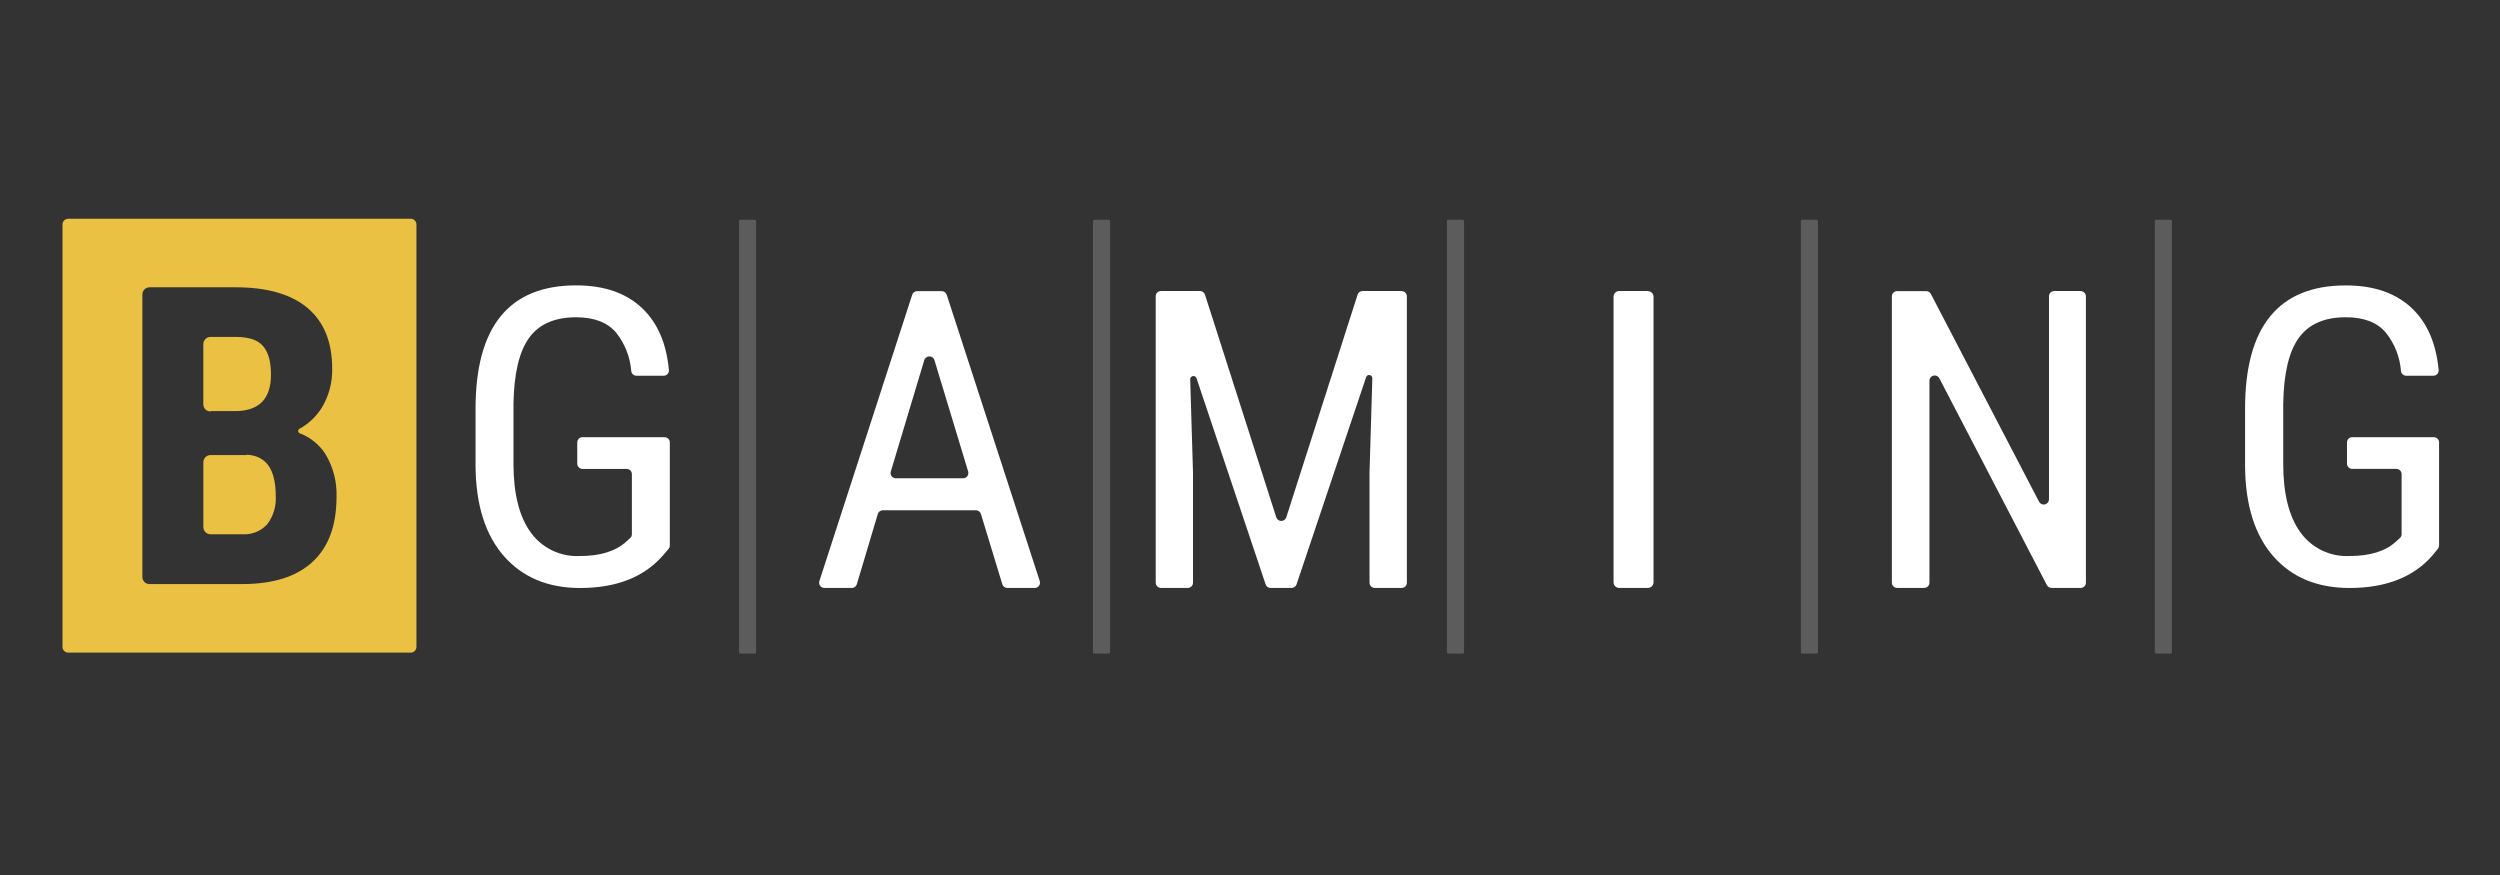
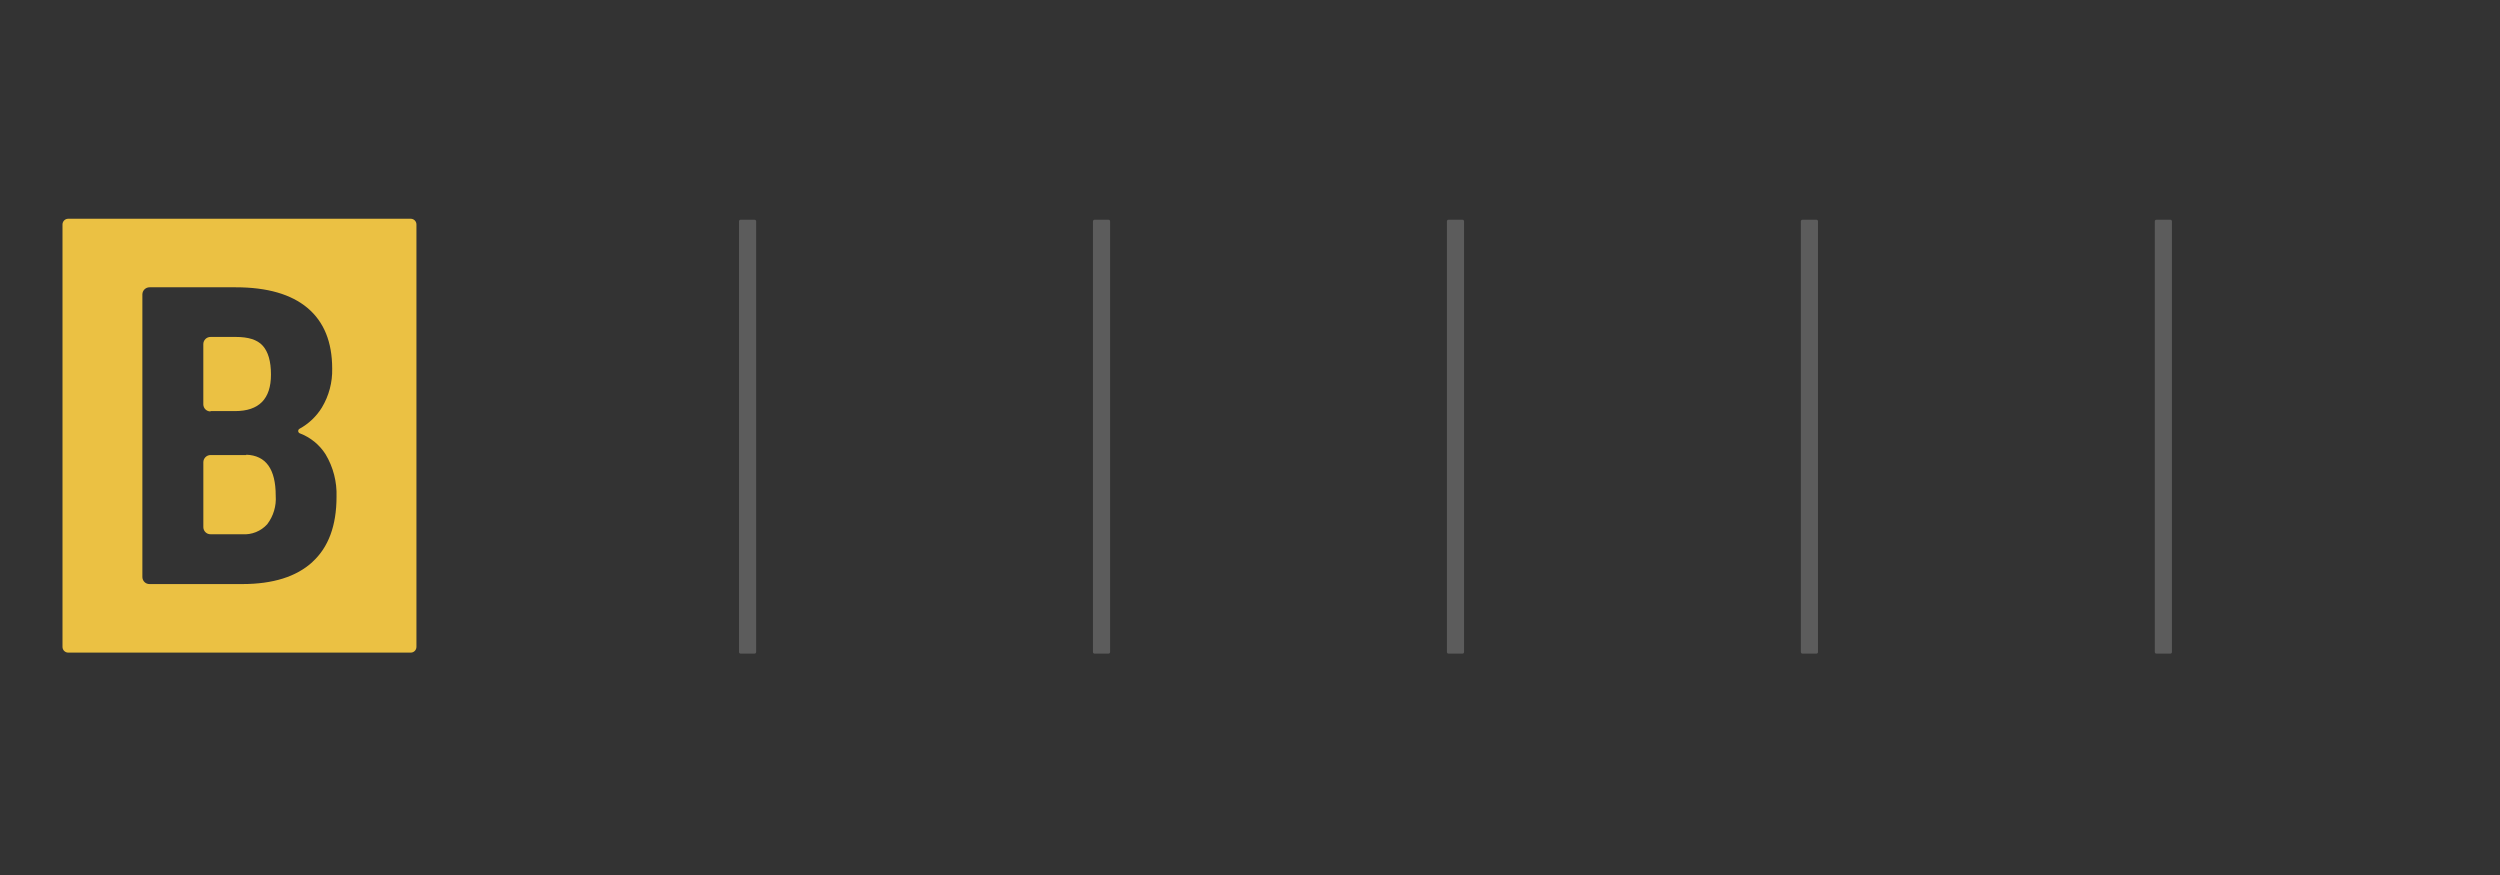
<svg xmlns="http://www.w3.org/2000/svg" fill="none" height="56" viewBox="0 0 160 56" width="160">
  <rect x="0" y="0" width="160" height="56" fill="#333333" stroke="none" />
  <g clip-rule="evenodd" fill-rule="evenodd">
    <path d="m19.992 35.973c-1.03.938-2.525 1.407-4.483 1.407h-5.937c-.06.001-.12-.01-.176-.032-.056-.022-.107-.056-.149-.098-.043-.042-.077-.092-.1-.148-.023-.056-.035-.115-.035-.175v-18.082c0-.06.012-.12.035-.176.023-.056.057-.106.1-.149.043-.042.094-.076.149-.099.056-.023.116-.034.176-.034h5.513c2.017 0 3.55.442 4.6 1.326 1.05.884 1.575 2.178 1.575 3.88.021.877-.209 1.741-.661 2.492-.35.568-.843 1.035-1.429 1.356-.027.014-.05.036-.065.063-.015.027-.022.058-.02.089.002.031.013.06.031.085.018.025.043.044.072.055.68.257 1.258.727 1.648 1.341.491.82.734 1.764.702 2.718 0 1.844-.515 3.236-1.546 4.176zm6.295-21.973h-21.922c-.097 0-.19.038-.258.107s-.107.162-.107.258v27.037c0 .097.038.19.107.258s.161.107.258.107h21.922c.097 0 .19-.038.258-.107.069-.069.107-.162.107-.258v-27.037c0-.097-.038-.19-.107-.258-.069-.069-.161-.107-.258-.107zm-10.526 15.123h-2.284c-.06-0-.12.011-.176.034-.056.023-.107.056-.15.099s-.077.093-.101.149c-.024.056-.036.115-.036.176v4.165c.003.12.053.235.14.319s.203.129.324.127h2.031c.297.021.594-.026.87-.137.276-.111.523-.283.723-.503.398-.522.591-1.172.544-1.827 0-1.705-.628-2.579-1.885-2.623zm-2.284-2.813h1.567c1.532 0 2.298-.778 2.298-2.335 0-.859-.179-1.461-.53-1.852-.351-.391-.932-.559-1.728-.559h-1.608c-.121-.001-.238.046-.325.131-.087.085-.137.201-.139.322v3.862c.001.06.013.12.036.175.024.056.058.106.101.148.043.042.094.075.15.098.056.022.116.033.176.032" fill="#ebc143" />
    <g fill="#fff">
      <path d="m138.905 14.063h-.902c-.026.001-.05.012-.068.03-.017.018-.027.043-.027.069v27.571c0 .025.01.05.027.069.018.018.042.029.068.03h.902c.026 0 .052-.01.07-.029.019-.018.029-.044.029-.07v-27.571c0-.026-.01-.051-.029-.07-.018-.018-.044-.029-.07-.029zm-22.652 0h-.903c-.025.001-.05.012-.067.03-.018.018-.028.043-.028.069v27.571c0 .025.01.05.028.069.017.018.042.029.067.03h.903c.026 0 .051-.01.069-.029.019-.018.029-.044.029-.07v-27.571c0-.026-.01-.051-.029-.07-.018-.018-.043-.029-.069-.029zm-22.653 0h-.902c-.026.001-.05.012-.067.03-.018.018-.028.043-.028.069v27.571c0 .025.01.05.028.069.018.018.042.029.067.03h.902c.026 0 .051-.01.07-.029s.029-.044.029-.07v-27.571c0-.026-.01-.051-.029-.07s-.044-.029-.07-.029zm-22.653 0h-.902c-.025.001-.05.012-.067.03s-.028.043-.028.069v27.571c0 .025.01.05.028.069s.042.029.067.03h.902c.026 0 .051-.01.07-.029s.029-.044.029-.07v-27.571c0-.026-.01-.051-.029-.07s-.044-.029-.07-.029zm-22.653 0h-.902c-.026.001-.05.012-.067.03-.018.018-.028.043-.028.069v27.571c0 .025.01.05.028.069.018.018.042.029.067.03h.902c.026 0 .051-.01.07-.029s.029-.044.029-.07v-27.571c0-.026-.01-.051-.029-.07s-.044-.029-.07-.029z" opacity=".2" />
-       <path d="m155.786 27.979h-5.243c-.089 0-.174.035-.237.097-.063.062-.098.147-.099.235v1.366c.001.089.036.173.099.235.063.062.148.097.237.097h2.824c.089 0 .174.035.237.097.062.062.098.147.099.235v3.847c0 .046-.009.092-.028.134-.019.042-.047.08-.081.111l-.245.223c-.676.621-1.663.928-2.96.928-.613.033-1.225-.088-1.778-.354-.554-.266-1.032-.667-1.389-1.166-.731-1.016-1.096-2.477-1.096-4.384v-3.818c.029-1.949.362-3.363 1.001-4.242.638-.879 1.643-1.318 3.014-1.315 1.147 0 2.006.329 2.557.99.56.703.896 1.556.965 2.452.009.082.048.158.109.213.061.055.141.086.224.086h1.739c.047 0.0.093-.009.136-.028.043-.019.082-.046.113-.08.032-.034.057-.075.072-.119.016-.044.022-.091.018-.138-.158-1.683-.717-2.99-1.677-3.92-1.03-.999-2.457-1.497-4.282-1.494-2.136 0-3.742.658-4.819 1.973-1.076 1.315-1.614 3.294-1.611 5.937v3.697c.024 2.47.627 4.38 1.808 5.729 1.182 1.349 2.806 2.025 4.874 2.028 2.331 0 4.102-.695 5.313-2.086l.347-.427c.048-.059.073-.133.073-.208v-6.577c.005-.089-.025-.176-.084-.242-.059-.066-.142-.107-.23-.112zm-22.609-9.353h-1.706c-.089 0-.174.035-.237.097-.063.062-.099.147-.099.235v13.003c-.002.074-.028.146-.074.204-.047.058-.111.099-.183.117-.073.018-.149.011-.216-.02-.068-.03-.124-.082-.16-.148l-6.927-13.303c-.028-.054-.071-.099-.123-.131-.052-.032-.112-.048-.173-.049h-1.863c-.089 0-.174.035-.237.097-.063.062-.098.147-.099.235v18.327c0 .089.035.175.098.238.063.063.149.098.238.098h1.732c.089 0 .174-.035.237-.098.063-.063.099-.149.099-.238v-12.93c.001-.074.027-.146.073-.204.047-.058.111-.099.184-.117.072-.018.148-.011.216.02s.124.082.159.148l6.883 13.237c.029.055.072.101.125.133.053.032.113.049.175.05h1.863c.089 0 .175-.035.238-.098.063-.063.098-.149.098-.238v-18.327c-.001-.088-.036-.173-.099-.235-.063-.062-.148-.097-.237-.097zm-27.717 0h-1.827c-.091-0-.179.034-.247.095-.068.062-.11.146-.118.237v18.334c.007.092.049.177.117.24.068.062.156.097.248.097h1.827c.092 0.0.181-.034.249-.097.067-.062.109-.148.117-.24v-18.327c-.009-.094-.053-.18-.124-.242-.071-.062-.162-.094-.256-.09zm-15.758 0h-2.499c-.071-.001-.141.022-.198.064-.057.042-.099.102-.12.17l-4.563 14.249c-.022.068-.065.126-.122.168-.058.042-.127.064-.198.064s-.14-.022-.198-.064c-.057-.042-.1-.101-.122-.168l-4.563-14.249c-.021-.068-.064-.128-.122-.17-.058-.042-.128-.065-.2-.064h-2.499c-.088 0-.173.035-.235.097-.062.062-.097.147-.097.235v18.334c0 .088.035.173.097.236.062.063.147.099.235.1h1.717c.089 0 .175-.035.238-.098.063-.063.099-.149.099-.238v-7.063l-.179-5.948c-.002-.05.015-.099.046-.138.031-.039.076-.065.125-.074.049-.009.1 0.0.143.026.043.025.075.066.091.113l4.421 13.19c.021.068.064.126.121.168.057.041.126.063.197.062h1.345c.07-0.0.139-.023.196-.064s.1-.099.122-.166l4.447-13.245c.013-.05.044-.093.087-.121.043-.028.095-.038.146-.03.051.009.096.036.127.077.031.041.046.092.042.143l-.179 6.007v7.063c0 .089.035.175.099.238.063.063.148.098.238.098h1.717c.089 0 .175-.035.238-.098.063-.063.098-.149.098-.238v-18.327c-0-.045-.01-.09-.028-.131-.018-.041-.044-.079-.077-.11-.033-.031-.071-.055-.114-.071-.042-.016-.087-.023-.132-.021zm-28.067 11.984h-4.304c-.052-0-.104-.012-.15-.036-.047-.023-.087-.057-.118-.099-.031-.042-.052-.09-.061-.142s-.006-.104.009-.154l2.145-7.136c.022-.068.065-.128.123-.17s.128-.065.2-.065c.072 0 .142.023.2.065s.101.102.123.17l2.159 7.128c.015.051.019.104.01.157s-.03.102-.062.144c-.032.043-.073.077-.12.101-.047.024-.1.036-.153.036zm-1.045-11.746c-.022-.067-.066-.126-.123-.167-.058-.041-.127-.063-.198-.063h-1.567c-.071-.001-.14.021-.198.063-.058.041-.101.1-.123.167l-5.941 18.327c-.016.051-.02.104-.011.156.009.052.029.102.061.145.031.043.072.077.12.101.047.024.1.036.153.036h1.754c.073 0.0.143-.023.201-.067.058-.043.1-.105.12-.175l1.341-4.49c.021-.07.064-.131.123-.174.059-.043.13-.067.202-.067h5.955c.072.001.142.025.2.068.058.043.1.104.121.173l1.367 4.49c.02.07.062.131.12.175.058.044.129.067.201.067h1.754c.053 0.0.105-.012.153-.036.047-.024.088-.059.12-.101.031-.043.052-.092.061-.145.009-.052.005-.106-.011-.156zm-18.067 9.116h-5.243c-.088 0-.173.035-.236.097-.063.062-.099.147-.1.235v1.366c.001.089.037.173.1.235.063.062.148.097.236.097h2.824c.088 0 .173.035.236.097.063.062.099.147.1.235v3.847c0.0.046-.009.092-.028.134-.019.042-.047.08-.081.111l-.245.223c-.676.621-1.663.928-2.959.928-.613.033-1.225-.088-1.779-.354-.554-.266-1.031-.667-1.389-1.166-.731-1.016-1.096-2.477-1.096-4.384v-3.818c.029-1.949.363-3.363 1.001-4.242.638-.879 1.643-1.318 3.014-1.315 1.147 0 2.006.329 2.558.99.559.703.895 1.556.965 2.452.009.082.048.158.109.213.061.055.141.086.223.086h1.739c.047.001.093-.008.137-.027s.082-.046.114-.08c.032-.035.056-.075.071-.12.015-.044.02-.092.015-.138-.153-1.683-.711-2.99-1.673-3.92-1.023-.999-2.447-1.498-4.271-1.498-2.139 0-3.745.658-4.819 1.973-1.074 1.315-1.611 3.294-1.611 5.937v3.701c.027 2.47.636 4.38 1.827 5.729s2.81 2.025 4.856 2.028c2.331 0 4.102-.695 5.312-2.086l.365-.427c.048-.059.073-.133.073-.208v-6.577c.003-.046-.004-.093-.021-.136-.016-.043-.041-.083-.073-.116-.032-.033-.071-.059-.114-.077s-.089-.026-.135-.025z" />
    </g>
  </g>
</svg>